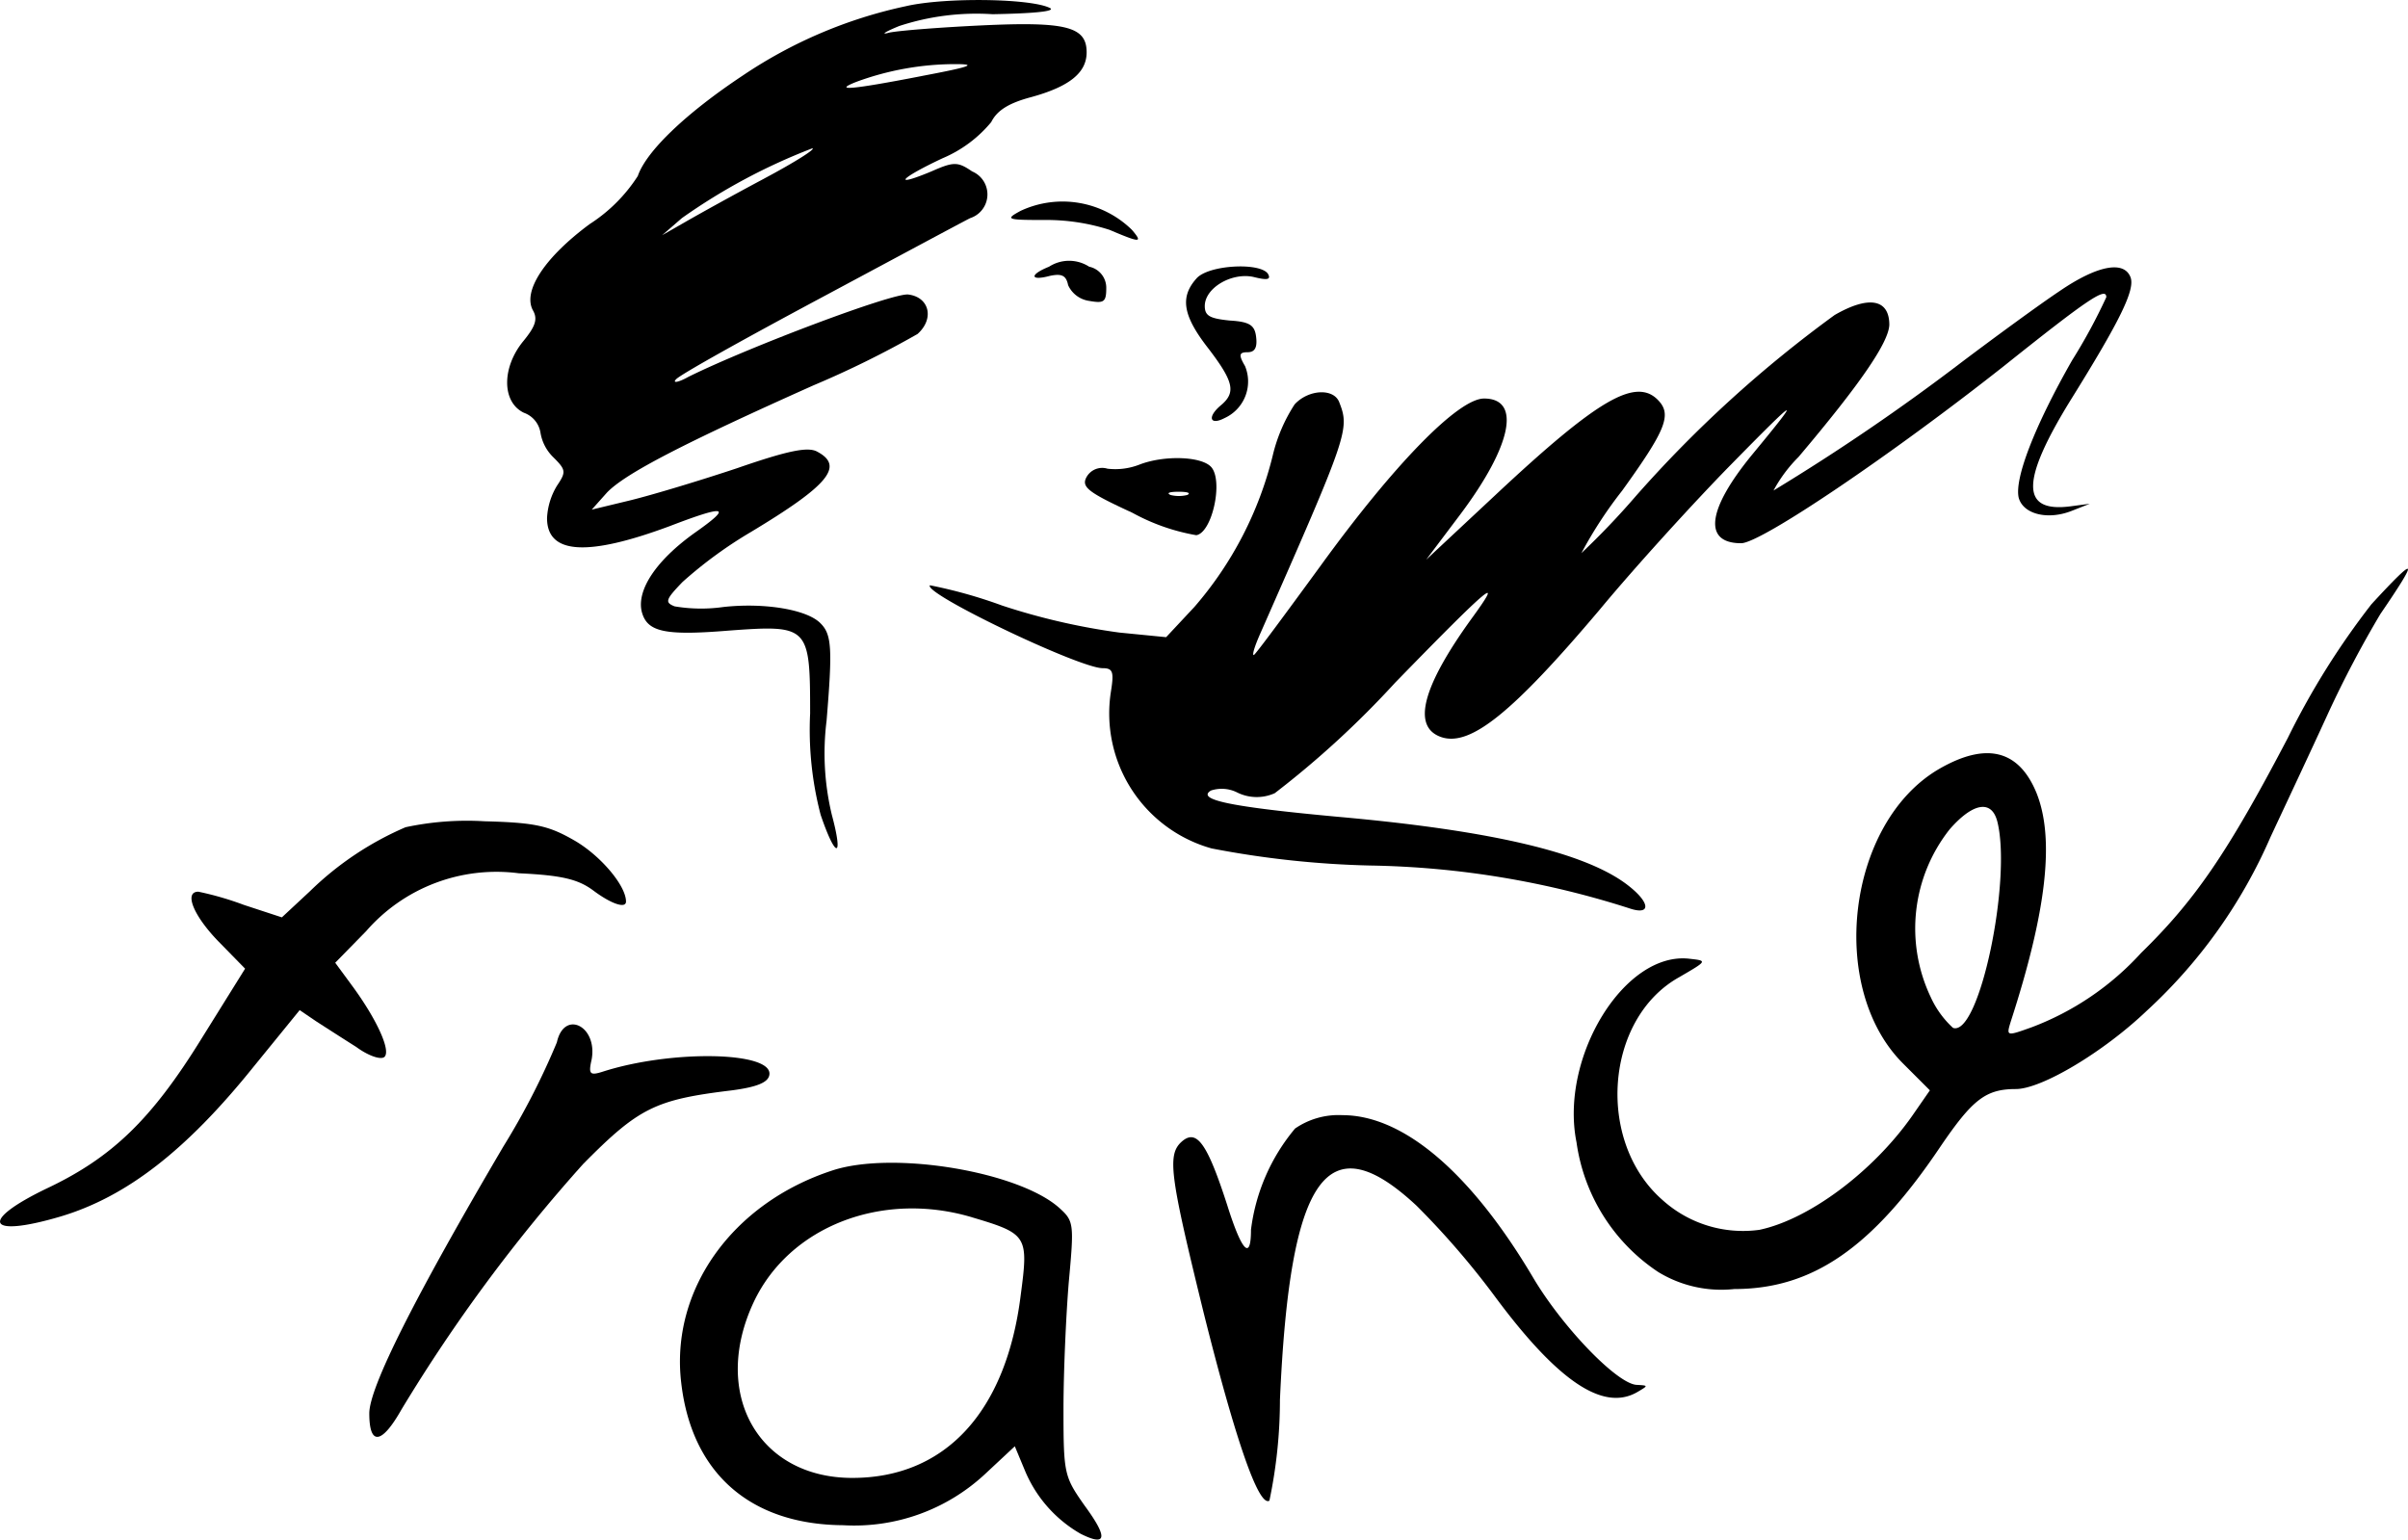
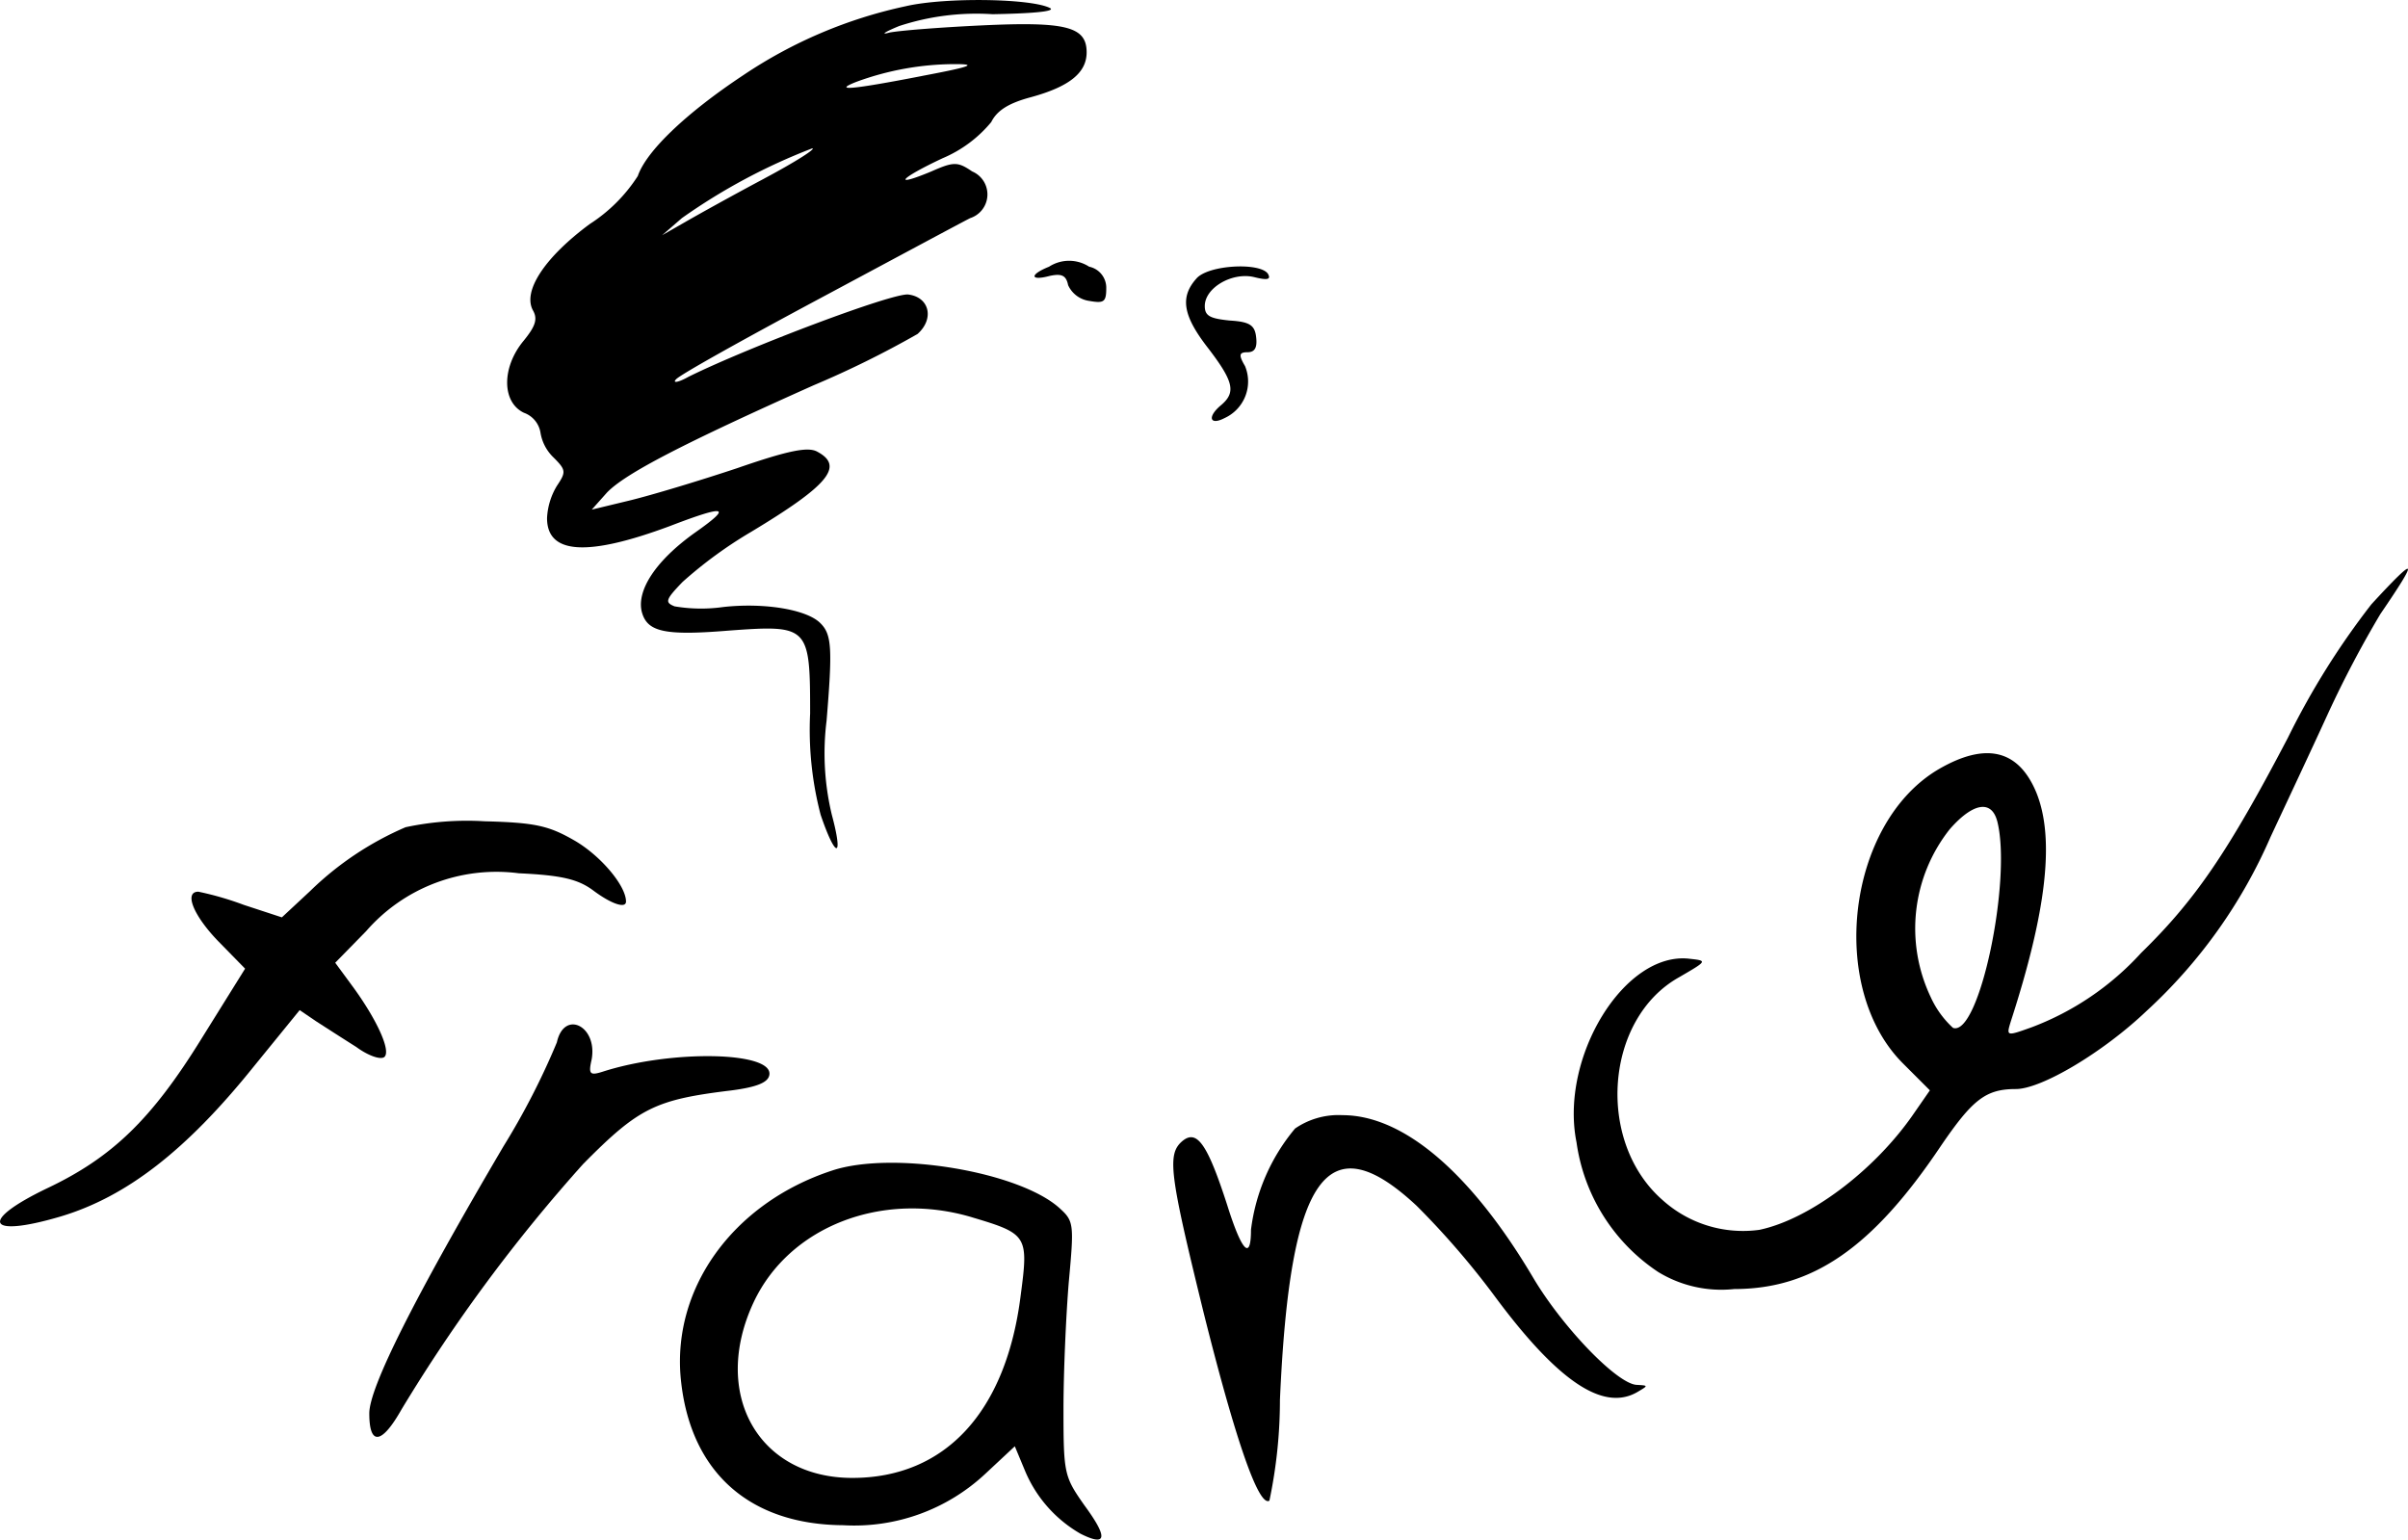
<svg xmlns="http://www.w3.org/2000/svg" width="94.75" height="60.585" viewBox="0 0 94.75 60.585">
  <g id="Groupe_526" data-name="Groupe 526" transform="translate(0 0)">
    <path id="Tracé_3893" data-name="Tracé 3893" d="M870.116-656.8a18.307,18.307,0,0,0-6.394,2.718c-2.226,1.476-3.806,2.977-4.142,3.961a6.276,6.276,0,0,1-1.89,1.89c-1.786,1.32-2.666,2.666-2.226,3.417.181.337.078.621-.388,1.191-.854,1.036-.854,2.408.026,2.822a1,1,0,0,1,.647.777,1.744,1.744,0,0,0,.518.984c.492.492.492.57.129,1.113a2.7,2.7,0,0,0-.388,1.269c0,1.424,1.579,1.527,4.841.311,2.226-.854,2.459-.777.984.259-1.527,1.087-2.3,2.252-2.1,3.107.207.8.88.958,3.417.751,3.158-.233,3.21-.181,3.21,3.262a13.208,13.208,0,0,0,.414,3.987c.6,1.76.906,1.734.44,0a10.336,10.336,0,0,1-.207-3.7c.233-2.822.207-3.391-.233-3.831-.518-.544-2.2-.828-3.831-.647a6.236,6.236,0,0,1-1.916-.026c-.388-.155-.362-.259.311-.958a16.946,16.946,0,0,1,2.692-1.968c3.055-1.838,3.676-2.589,2.615-3.158-.362-.207-1.139-.052-3.158.647-1.476.492-3.365,1.061-4.22,1.269l-1.5.362.6-.673c.725-.751,2.977-1.916,8.129-4.22a38.346,38.346,0,0,0,4.09-2.019c.673-.6.466-1.45-.362-1.553-.6-.078-6.291,2.071-8.647,3.236-.414.233-.647.259-.492.1.155-.181,2.666-1.579,5.566-3.132s5.592-3,6.006-3.21a.981.981,0,0,0,.078-1.838c-.57-.388-.725-.388-1.605,0-1.553.647-1.268.285.44-.518a5.008,5.008,0,0,0,1.916-1.424c.233-.466.7-.751,1.579-.984,1.5-.414,2.175-.958,2.175-1.76,0-1.01-.8-1.217-4.116-1.061-1.657.078-3.288.207-3.65.285-.362.1-.181-.026.388-.259a9.737,9.737,0,0,1,3.676-.466c1.45-.026,2.459-.1,2.278-.233C875.112-657.111,871.669-657.163,870.116-656.8Zm.647,2.744c-2.8.544-3.521.6-2.589.233a11.279,11.279,0,0,1,3.883-.7C872.963-654.523,872.679-654.419,870.763-654.057Zm-6.213,4.039c-1.217.647-2.615,1.424-3.107,1.709l-.906.518.777-.673a23.4,23.4,0,0,1,5.126-2.744C866.621-651.209,865.767-650.665,864.55-650.018Z" transform="translate(-834.483 657.046)" fill-rule="evenodd" />
-     <path id="Tracé_3894" data-name="Tracé 3894" d="M931.429-626.059c-.621.337-.57.362.932.362a8.089,8.089,0,0,1,2.563.388c1.217.518,1.32.518.88,0A3.9,3.9,0,0,0,931.429-626.059Z" transform="translate(-891.265 634.354)" fill-rule="evenodd" />
    <path id="Tracé_3895" data-name="Tracé 3895" d="M935.169-617.167c-.777.311-.751.57.026.362.466-.1.647-.026.725.362a1.074,1.074,0,0,0,.828.621c.57.1.673.052.673-.492a.846.846,0,0,0-.673-.854A1.454,1.454,0,0,0,935.169-617.167Z" transform="translate(-893.892 627.663)" fill-rule="evenodd" />
    <path id="Tracé_3896" data-name="Tracé 3896" d="M958.036-616.065c-.647.725-.544,1.45.466,2.744,1.01,1.32,1.087,1.734.518,2.226-.57.466-.466.828.129.518a1.582,1.582,0,0,0,.8-2.045c-.259-.44-.233-.544.1-.544.285,0,.388-.181.337-.6-.052-.466-.259-.6-1.036-.647-.777-.078-.984-.181-.984-.57,0-.725,1.087-1.346,1.942-1.139.518.129.673.1.544-.129C960.547-616.712,958.5-616.608,958.036-616.065Z" transform="translate(-910.96 627.027)" fill-rule="evenodd" />
-     <path id="Tracé_3897" data-name="Tracé 3897" d="M963.122-615.474c-.777.518-2.511,1.786-3.857,2.8a83.882,83.882,0,0,1-7.4,5.048,5.658,5.658,0,0,1,.984-1.32c2.408-2.848,3.547-4.5,3.573-5.2,0-1.01-.8-1.165-2.149-.388a48.188,48.188,0,0,0-7.818,7.119,30.5,30.5,0,0,1-2.149,2.252,16.671,16.671,0,0,1,1.605-2.459c1.734-2.408,1.967-3,1.4-3.573-.88-.88-2.356-.026-6.369,3.728l-2.744,2.563,1.346-1.786c2.019-2.692,2.408-4.556.932-4.556-1.01,0-3.521,2.563-6.446,6.6-1.4,1.916-2.563,3.495-2.615,3.495-.078,0,.052-.388.259-.854,3.443-7.818,3.521-8.025,3.107-9.087-.207-.57-1.217-.518-1.76.078A6.37,6.37,0,0,0,932.16-609a14.271,14.271,0,0,1-3.081,5.954l-1.113,1.191-1.838-.181a25.75,25.75,0,0,1-4.608-1.061,19.045,19.045,0,0,0-2.848-.8c-.285.311,5.825,3.236,6.783,3.262.414,0,.466.129.337.932a5.519,5.519,0,0,0,3.961,6.161,37.265,37.265,0,0,0,6.239.673,35.16,35.16,0,0,1,10.277,1.709c.777.233.725-.259-.1-.906-1.631-1.294-5.333-2.175-11.417-2.718-4.22-.388-5.618-.673-5.022-1.036a1.355,1.355,0,0,1,1.035.078,1.729,1.729,0,0,0,1.476.026,36.858,36.858,0,0,0,4.737-4.349c3.754-3.857,4.323-4.323,3-2.511-1.942,2.692-2.356,4.272-1.165,4.66,1.139.362,2.8-.984,6.213-5.022,1.372-1.657,3.728-4.246,5.178-5.721,2.667-2.718,2.822-2.8.828-.388-1.786,2.175-1.942,3.495-.44,3.495.777,0,5.9-3.469,10.329-6.964,3.34-2.667,4.039-3.132,4.039-2.718a21.924,21.924,0,0,1-1.346,2.485c-1.476,2.589-2.278,4.66-2.1,5.411.181.647,1.139.88,2.071.518l.725-.285-.751.1c-1.967.259-1.967-.984-.026-4.142,1.967-3.158,2.563-4.375,2.382-4.867C965.659-616.691,964.6-616.484,963.122-615.474Z" transform="translate(-882.081 626.929)" fill-rule="evenodd" />
-     <path id="Tracé_3898" data-name="Tracé 3898" d="M944.4-587.149a2.619,2.619,0,0,1-1.243.155.706.706,0,0,0-.828.337c-.207.388.078.6,1.812,1.4a8.045,8.045,0,0,0,2.511.88c.621-.1,1.061-2.1.6-2.667C946.889-587.485,945.387-587.537,944.4-587.149Zm1.89,1.191a1.366,1.366,0,0,1-.647,0c-.181-.078-.052-.129.311-.129S946.449-586.036,946.294-585.958Z" transform="translate(-899.58 605.438)" fill-rule="evenodd" />
    <path id="Tracé_3899" data-name="Tracé 3899" d="M1047.961-569.19a30.427,30.427,0,0,0-3.288,5.255c-2.356,4.5-3.65,6.394-5.773,8.465a11.13,11.13,0,0,1-4.3,2.925c-1.01.362-1.01.362-.828-.233,1.4-4.323,1.734-7.171,1.01-8.983-.7-1.709-1.993-2.019-3.857-.932-3.6,2.123-4.375,8.595-1.4,11.572l1.061,1.061-.7,1.01c-1.527,2.175-4.039,4.064-6.006,4.479a4.727,4.727,0,0,1-3.806-1.165c-2.641-2.3-2.278-7.145.647-8.776,1.113-.647,1.113-.647.414-.725-2.563-.311-5.126,3.883-4.453,7.223a7.343,7.343,0,0,0,3.21,5.1,4.763,4.763,0,0,0,3,.673c3.081,0,5.436-1.631,8.1-5.592,1.268-1.864,1.786-2.278,2.977-2.278,1.01,0,3.443-1.45,5.152-3.081a20.208,20.208,0,0,0,4.867-6.834c.544-1.165,1.579-3.365,2.278-4.893a42.5,42.5,0,0,1,2.045-3.883C1049.85-571.054,1049.773-571.157,1047.961-569.19Zm-14.73,8.517c.6,2.278-.7,8.517-1.735,8.155a3.739,3.739,0,0,1-.88-1.217,6.29,6.29,0,0,1,.751-6.6C1032.272-561.371,1033-561.5,1033.23-560.672Z" transform="translate(-954.649 592.967)" fill-rule="evenodd" />
    <path id="Tracé_3900" data-name="Tracé 3900" d="M793.314-531.981a12.354,12.354,0,0,0-3.754,2.511l-1.113,1.036-1.5-.492a12.259,12.259,0,0,0-1.786-.518c-.57,0-.207.932.8,1.967L787-526.415l-1.709,2.744c-1.967,3.184-3.521,4.686-6.084,5.9-2.692,1.294-2.382,1.967.518,1.113,2.615-.777,4.97-2.615,7.611-5.9l1.812-2.226.647.44c.362.233,1.087.7,1.579,1.01.492.362.984.518,1.113.388.259-.259-.337-1.527-1.294-2.822l-.647-.88,1.217-1.243a6.794,6.794,0,0,1,6.006-2.278c1.683.078,2.33.233,2.925.673.725.544,1.294.725,1.294.44,0-.621-.984-1.786-1.993-2.382-1.035-.6-1.553-.725-3.573-.777A11.533,11.533,0,0,0,793.314-531.981Z" transform="translate(-777.356 564.534)" fill-rule="evenodd" />
    <path id="Tracé_3901" data-name="Tracé 3901" d="M840.878-500.616a28.8,28.8,0,0,1-2.1,4.09c-3.547,6.032-5.281,9.5-5.281,10.511,0,1.294.492,1.217,1.268-.155a63.94,63.94,0,0,1,7.145-9.656c2.2-2.226,2.848-2.537,5.851-2.9.984-.129,1.424-.311,1.476-.6.181-.932-3.857-1.01-6.576-.129-.492.155-.544.078-.414-.492C842.483-501.263,841.163-501.91,840.878-500.616Z" transform="translate(-818.966 541.634)" fill-rule="evenodd" />
    <path id="Tracé_3902" data-name="Tracé 3902" d="M960.479-486.982A7.677,7.677,0,0,0,958.745-483c0,1.243-.362.854-.932-.958-.777-2.408-1.191-3-1.76-2.537-.621.518-.518,1.269.828,6.757,1.269,5.074,2.175,7.663,2.589,7.4a19.285,19.285,0,0,0,.414-3.961c.388-8.854,1.864-10.925,5.385-7.637a32.08,32.08,0,0,1,3.081,3.573c2.459,3.314,4.246,4.53,5.592,3.754.44-.259.44-.259,0-.285-.751,0-2.9-2.226-4.064-4.168-2.459-4.168-5.126-6.446-7.533-6.446A3.012,3.012,0,0,0,960.479-486.982Z" transform="translate(-909.521 531.392)" fill-rule="evenodd" />
    <path id="Tracé_3903" data-name="Tracé 3903" d="M886.682-479.984c-3.935,1.294-6.368,4.712-5.928,8.362.414,3.547,2.718,5.566,6.368,5.592a7.55,7.55,0,0,0,5.592-2.019l1.165-1.087.388.932a5.137,5.137,0,0,0,2.2,2.511c1.035.518,1.087.155.155-1.113-.8-1.139-.828-1.243-.828-3.806,0-1.424.1-3.676.207-4.971.207-2.252.207-2.408-.336-2.9C894.112-479.932,889.089-480.786,886.682-479.984Zm5.514,1.838c2.175.647,2.226.725,1.916,3.055-.57,4.608-2.977,7.2-6.627,7.2-3.7,0-5.566-3.314-3.883-6.912C885-477.783,888.649-479.207,892.2-478.146Z" transform="translate(-853.948 526.05)" fill-rule="evenodd" />
  </g>
</svg>